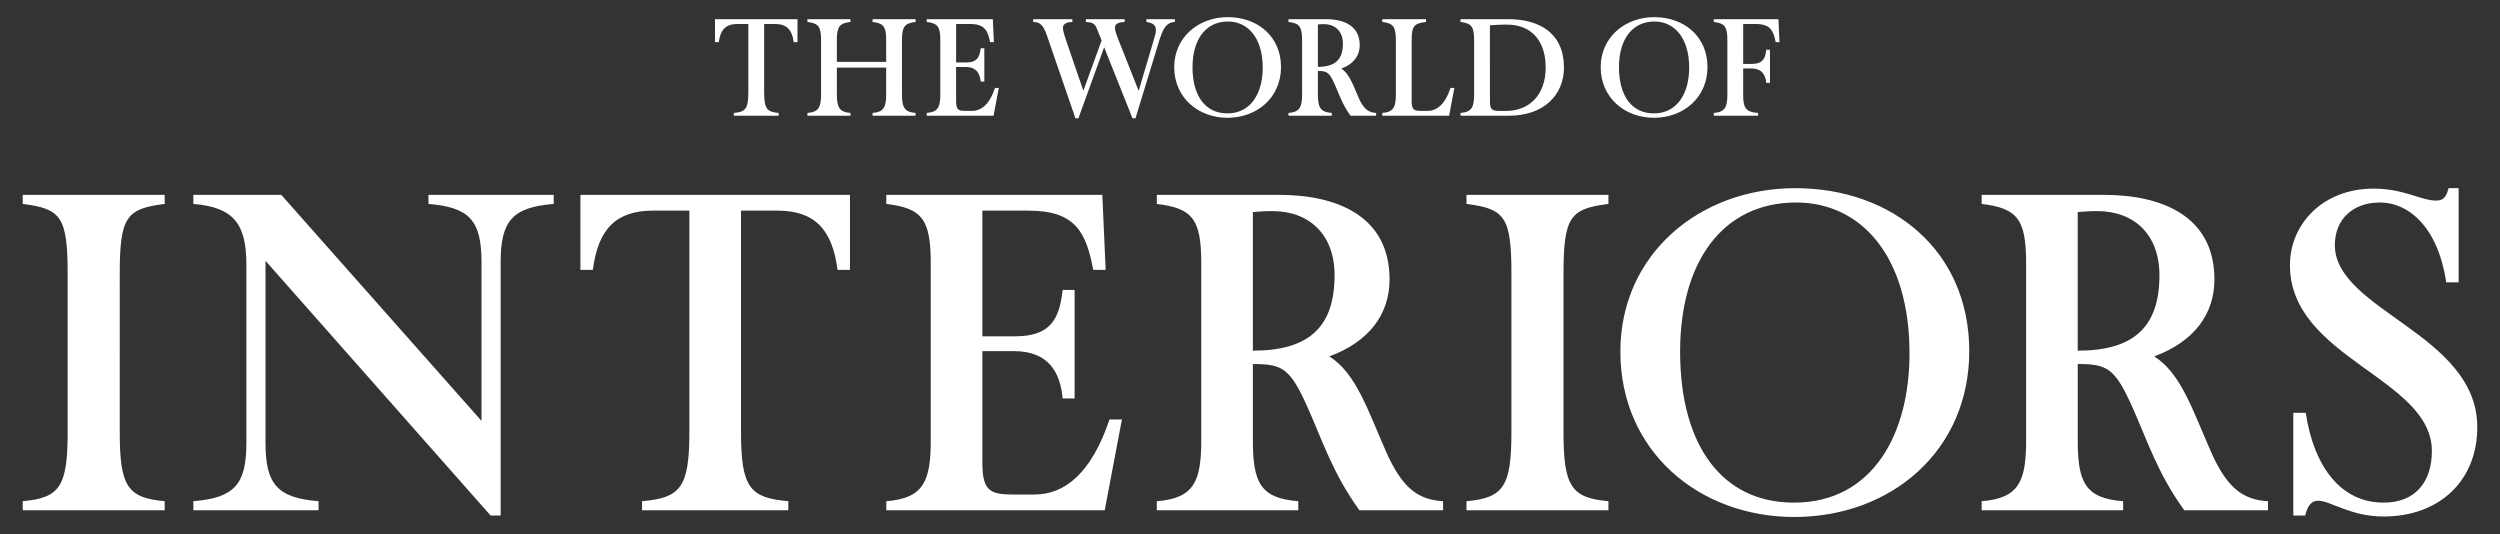
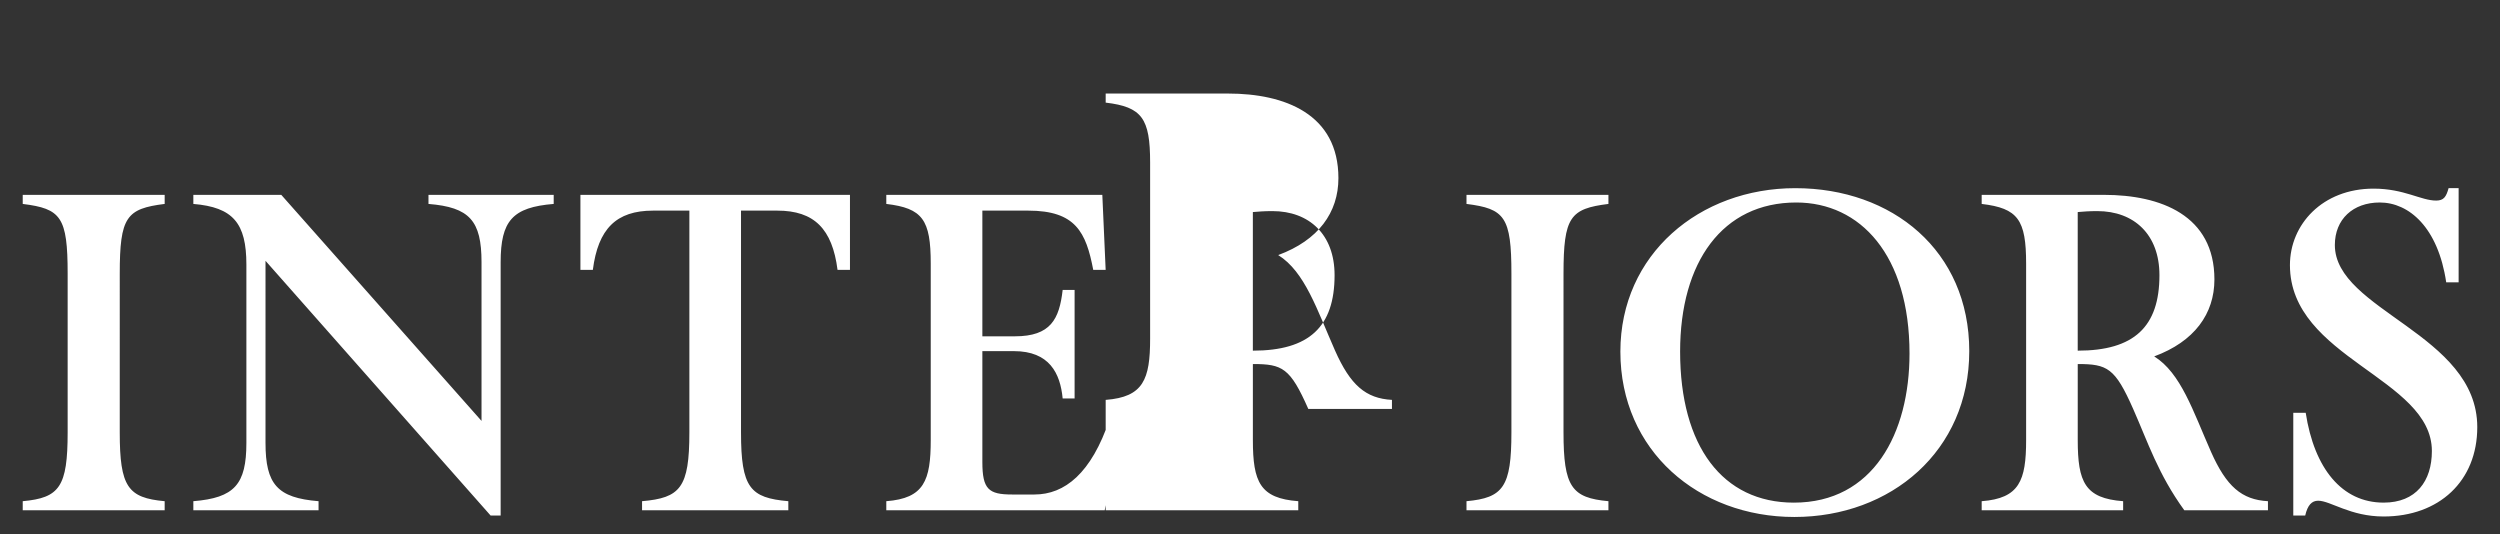
<svg xmlns="http://www.w3.org/2000/svg" version="1.1" id="Layer_1" x="0px" y="0px" viewBox="0 0 2200 470" style="enable-background:new 0 0 2200 470;" xml:space="preserve">
  <rect x="0" y="0" width="2200" height="470" fill="#333333" stroke="none" />
  <style type="text/css">
	.st0{fill:#FFFFFF;}
</style>
  <g>
-     <path class="st0" d="M2018.08,453.67h10.51c2.1-9.25,5.89-13.04,11.36-13.04c10.93,0,28.18,13.88,57.62,13.88   c48.79,0,82.43-31.12,82.43-78.65c0-82.01-125.33-102.62-125.33-160.24c0-22.71,15.98-37.43,39.53-37.43   c25.65,0,51.31,21.87,58.46,70.23h10.93v-82.85h-8.83c-2.1,7.57-4.21,10.93-10.93,10.93c-13.46,0-28.18-10.51-55.09-10.51   c-45,0-73.6,31.54-73.6,67.29c0,82.01,124.91,99.25,124.91,163.6c0,26.5-13.88,45.42-42.48,45.42c-36.59,0-60.98-29.86-68.55-79.07   h-10.93V453.67z M1828.4,186.61c5.05-0.42,9.67-0.84,17.24-0.84c32.38,0,54.67,20.61,54.67,56.36c0,45.42-22.29,66.45-71.92,66.45   V186.61z M1743.87,449.04h124.49v-7.99c-33.65-2.52-39.95-16.82-39.95-53.83v-66.87c26.07,0,32.8,3.36,48.79,39.53   c13.04,29.44,21.87,57.2,45,89.16h73.6v-7.99c-23.13-1.26-36.59-13.04-50.05-43.32c-15.98-36.17-26.5-69.39-50.05-84.11   c35.33-13.04,52.99-37.43,52.99-67.71c0-56.36-47.1-74.44-97.15-74.44h-107.66v7.99c31.96,3.79,39.11,13.88,39.11,52.57v155.19   c0,35.75-5.89,51.31-39.11,53.83V449.04z M1578.59,442.32c-62.66,0-100.09-49.63-100.09-132.9c0-79.07,37.43-131.22,102.2-131.22   c56.36,0,99.67,46.26,99.67,132.9C1680.37,381.33,1648.4,442.32,1578.59,442.32 M1425.93,309.42   c0,87.48,68.97,145.52,153.09,145.52c84.95,0,153.93-58.04,153.93-145.94c0-88.32-67.71-143.41-153.09-143.41   C1495.74,165.58,1425.93,223.62,1425.93,309.42 M1290.51,449.04h124.91v-7.99c-32.38-2.94-39.53-12.62-39.53-60.56V240.86   c0-50.05,5.89-57.2,39.53-61.4v-7.99h-124.91v7.99c33.65,4.21,39.53,11.36,39.53,61.4v139.63c0,47.94-7.15,57.62-39.53,60.56   V449.04z M1102.52,186.61c5.05-0.42,9.67-0.84,17.24-0.84c32.38,0,54.67,20.61,54.67,56.36c0,45.42-22.29,66.45-71.92,66.45V186.61   z M1017.99,449.04h124.49v-7.99c-33.65-2.52-39.95-16.82-39.95-53.83v-66.87c26.08,0,32.8,3.36,48.79,39.53   c13.04,29.44,21.87,57.2,45,89.16h73.6v-7.99c-23.13-1.26-36.59-13.04-50.05-43.32c-15.98-36.17-26.5-69.39-50.05-84.11   c35.33-13.04,52.99-37.43,52.99-67.71c0-56.36-47.1-74.44-97.15-74.44h-107.66v7.99c31.96,3.79,39.11,13.88,39.11,52.57v155.19   c0,35.75-5.89,51.31-39.11,53.83V449.04z M779.95,449.04h192.2l15.14-79.91h-10.93c-15.98,47.52-39.53,66.03-66.03,66.03h-19.77   c-20.61,0-26.08-4.63-26.08-28.6V309h27.76c31.12,0,40.79,19.35,42.9,41.64h10.51v-95.47h-10.51   c-2.94,25.65-10.51,40.79-42.06,40.79h-28.6V185.35h40.37c41.64,0,50.89,18.93,57.2,52.15h10.93l-2.94-66.03h-190.1v7.99   c31.96,3.79,39.11,13.88,39.11,52.57v155.19c0,35.75-5.89,51.31-39.11,53.83V449.04z M565.04,449.04h128.69v-7.99   c-33.65-2.94-41.64-11.78-41.64-60.56V185.35h31.96c32.38,0,48.36,15.98,52.99,52.15h10.93v-66.03h-237.2v66.03h10.93   c4.63-36.17,20.61-52.15,52.99-52.15h31.96v195.14c0,48.79-7.99,57.62-41.64,60.56V449.04z M170.14,449.04h110.19v-7.99   c-36.17-2.94-46.68-14.72-46.68-51.31V229.51l198.09,224.16h8.83v-222.9c0-36.59,10.51-48.37,46.68-51.31v-7.99H377.06v7.99   c36.17,2.94,46.68,14.72,46.68,51.31V370.4L247.52,171.47h-77.38v7.99c34.91,2.94,46.68,16.82,46.68,53.41v156.87   c0,36.59-10.51,48.37-46.68,51.31V449.04z M20,449.04h124.91v-7.99c-32.38-2.94-39.53-12.62-39.53-60.56V240.86   c0-50.05,5.89-57.2,39.53-61.4v-7.99H20v7.99c33.65,4.21,39.53,11.36,39.53,61.4v139.63c0,47.94-7.15,57.62-39.53,60.56V449.04z" />
-     <path class="st0" d="M1508.12,101.84h39.01V99.4c-11.59-0.77-13.13-5.15-13.13-16.48V60.26h7.21c9.53,0,12.49,5.92,13.13,12.75   h3.22V43.78h-3.22c-0.9,7.85-3.22,12.49-12.87,12.49h-7.47V21.12h11.07c12.75,0,15.58,5.79,17.51,15.96h3.35l-0.9-20.21h-56.91   v2.45c9.78,1.16,11.97,4.25,11.97,16.09v47.51c0,10.94-1.8,15.71-11.97,16.48V101.84z M1455.33,99.78   c-19.18,0-30.64-15.19-30.64-40.68c0-24.2,11.46-40.17,31.28-40.17c17.25,0,30.51,14.16,30.51,40.68   C1486.49,81.11,1476.7,99.78,1455.33,99.78 M1408.6,59.1c0,26.78,21.11,44.55,46.86,44.55c26.01,0,47.12-17.77,47.12-44.67   c0-27.04-20.73-43.9-46.86-43.9C1429.97,15.07,1408.6,32.83,1408.6,59.1 M1311.14,22.28c6.18-0.51,10.04-0.64,14.68-0.64   c23.56,0,34.37,16.22,34.37,37.72c0,24.59-14.81,38.24-34.76,38.24h-6.44c-6.44,0-7.85-1.8-7.85-8.88V22.28z M1285.26,101.84h42.61   c31.16,0,48.41-18.8,48.41-42.23c0-30.51-21.5-42.74-49.18-42.74h-41.84v2.45c9.78,1.16,11.97,4.25,11.97,16.09v47.51   c0,10.94-1.8,15.71-11.97,16.48V101.84z M1216.38,101.84h58.84l4.63-24.46h-3.35c-4.89,14.55-12.1,20.21-20.21,20.21h-6.05   c-6.31,0-7.98-1.42-7.98-8.75V35.41c0-11.84,1.67-14.93,12.62-16.09v-2.45h-38.49v2.45c9.78,1.16,11.97,4.25,11.97,16.09v47.51   c0,10.94-1.8,15.71-11.97,16.48V101.84z M1159.74,21.51c1.54-0.13,2.96-0.26,5.28-0.26c9.91,0,16.74,6.31,16.74,17.25   c0,13.9-6.82,20.34-22.02,20.34V21.51z M1133.86,101.84h38.11V99.4c-10.3-0.77-12.23-5.15-12.23-16.48V62.45   c7.98,0,10.04,1.03,14.93,12.1c3.99,9.01,6.69,17.51,13.78,27.29h22.53V99.4c-7.08-0.39-11.2-3.99-15.32-13.26   c-4.89-11.07-8.11-21.24-15.32-25.75c10.81-3.99,16.22-11.46,16.22-20.73c0-17.25-14.42-22.79-29.74-22.79h-32.96v2.45   c9.78,1.16,11.97,4.25,11.97,16.09v47.51c0,10.94-1.8,15.71-11.97,16.48V101.84z M1080.05,99.78c-19.18,0-30.64-15.19-30.64-40.68   c0-24.2,11.46-40.17,31.28-40.17c17.25,0,30.51,14.16,30.51,40.68C1111.2,81.11,1101.42,99.78,1080.05,99.78 M1033.31,59.1   c0,26.78,21.11,44.55,46.86,44.55c26.01,0,47.12-17.77,47.12-44.67c0-27.04-20.73-43.9-46.86-43.9   C1054.69,15.07,1033.31,32.83,1033.31,59.1 M946.41,104.16h2.57l22.66-62.57l24.98,62.57h2.57l20.6-67.33   c3.48-11.2,6.05-16.99,14.16-17.51v-2.45h-25.11v2.45c5.92,1.03,8.37,2.7,8.37,7.21c0,2.19-0.64,4.38-2.57,10.94l-12.62,42.49   l-17.64-44.55c-1.67-4.25-3.22-8.5-3.22-10.81c0-3.73,2.7-4.89,8.5-5.28v-2.45h-34.12v2.45c4.63,0.26,7.6,0.9,9.27,4.89l4.63,11.33   l-16.09,44.29l-15.45-45.06c-1.8-5.41-2.57-8.75-2.57-10.17c0-4.38,5.02-5.28,8.37-5.28v-2.45h-34.5v2.45   c7.72,0,9.78,5.15,12.87,14.16L946.41,104.16z M815.48,101.84h58.84l4.63-24.46h-3.35c-4.89,14.55-12.1,20.21-20.21,20.21h-6.05   c-6.31,0-7.98-1.42-7.98-8.75V58.97h8.5c9.53,0,12.49,5.92,13.13,12.75h3.22V42.49h-3.22c-0.9,7.85-3.22,12.49-12.87,12.49h-8.75   V21.12h12.36c12.75,0,15.58,5.79,17.51,15.96h3.35l-0.9-20.21h-58.19v2.45c9.78,1.16,11.97,4.25,11.97,16.09v47.51   c0,10.94-1.8,15.71-11.97,16.48V101.84z M710.56,101.84h37.85V99.4c-10.17-0.77-11.97-5.54-11.97-16.48V59.48h43.39v23.43   c0,10.94-1.8,15.71-11.97,16.48v2.45h37.85V99.4c-10.17-0.77-11.97-5.54-11.97-16.48V35.41c0-11.84,2.19-14.93,11.97-16.09v-2.45   h-37.85v2.45c9.78,1.16,11.97,4.25,11.97,16.09v19.05h-43.39V35.41c0-11.84,2.19-14.93,11.97-16.09v-2.45h-37.85v2.45   c9.78,1.16,11.97,4.25,11.97,16.09v47.51c0,10.94-1.8,15.71-11.97,16.48V101.84z M645.8,101.84h39.4V99.4   c-10.3-0.9-12.75-3.6-12.75-18.54V21.12h9.78c9.91,0,14.81,4.89,16.22,15.96h3.35V16.87h-72.61v20.21h3.35   c1.42-11.07,6.31-15.96,16.22-15.96h9.78v59.74c0,14.93-2.45,17.64-12.75,18.54V101.84z" />
+     <path class="st0" d="M2018.08,453.67h10.51c2.1-9.25,5.89-13.04,11.36-13.04c10.93,0,28.18,13.88,57.62,13.88   c48.79,0,82.43-31.12,82.43-78.65c0-82.01-125.33-102.62-125.33-160.24c0-22.71,15.98-37.43,39.53-37.43   c25.65,0,51.31,21.87,58.46,70.23h10.93v-82.85h-8.83c-2.1,7.57-4.21,10.93-10.93,10.93c-13.46,0-28.18-10.51-55.09-10.51   c-45,0-73.6,31.54-73.6,67.29c0,82.01,124.91,99.25,124.91,163.6c0,26.5-13.88,45.42-42.48,45.42c-36.59,0-60.98-29.86-68.55-79.07   h-10.93V453.67z M1828.4,186.61c5.05-0.42,9.67-0.84,17.24-0.84c32.38,0,54.67,20.61,54.67,56.36c0,45.42-22.29,66.45-71.92,66.45   V186.61z M1743.87,449.04h124.49v-7.99c-33.65-2.52-39.95-16.82-39.95-53.83v-66.87c26.07,0,32.8,3.36,48.79,39.53   c13.04,29.44,21.87,57.2,45,89.16h73.6v-7.99c-23.13-1.26-36.59-13.04-50.05-43.32c-15.98-36.17-26.5-69.39-50.05-84.11   c35.33-13.04,52.99-37.43,52.99-67.71c0-56.36-47.1-74.44-97.15-74.44h-107.66v7.99c31.96,3.79,39.11,13.88,39.11,52.57v155.19   c0,35.75-5.89,51.31-39.11,53.83V449.04z M1578.59,442.32c-62.66,0-100.09-49.63-100.09-132.9c0-79.07,37.43-131.22,102.2-131.22   c56.36,0,99.67,46.26,99.67,132.9C1680.37,381.33,1648.4,442.32,1578.59,442.32 M1425.93,309.42   c0,87.48,68.97,145.52,153.09,145.52c84.95,0,153.93-58.04,153.93-145.94c0-88.32-67.71-143.41-153.09-143.41   C1495.74,165.58,1425.93,223.62,1425.93,309.42 M1290.51,449.04h124.91v-7.99c-32.38-2.94-39.53-12.62-39.53-60.56V240.86   c0-50.05,5.89-57.2,39.53-61.4v-7.99h-124.91v7.99c33.65,4.21,39.53,11.36,39.53,61.4v139.63c0,47.94-7.15,57.62-39.53,60.56   V449.04z M1102.52,186.61c5.05-0.42,9.67-0.84,17.24-0.84c32.38,0,54.67,20.61,54.67,56.36c0,45.42-22.29,66.45-71.92,66.45V186.61   z M1017.99,449.04h124.49v-7.99c-33.65-2.52-39.95-16.82-39.95-53.83v-66.87c26.08,0,32.8,3.36,48.79,39.53   h73.6v-7.99c-23.13-1.26-36.59-13.04-50.05-43.32c-15.98-36.17-26.5-69.39-50.05-84.11   c35.33-13.04,52.99-37.43,52.99-67.71c0-56.36-47.1-74.44-97.15-74.44h-107.66v7.99c31.96,3.79,39.11,13.88,39.11,52.57v155.19   c0,35.75-5.89,51.31-39.11,53.83V449.04z M779.95,449.04h192.2l15.14-79.91h-10.93c-15.98,47.52-39.53,66.03-66.03,66.03h-19.77   c-20.61,0-26.08-4.63-26.08-28.6V309h27.76c31.12,0,40.79,19.35,42.9,41.64h10.51v-95.47h-10.51   c-2.94,25.65-10.51,40.79-42.06,40.79h-28.6V185.35h40.37c41.64,0,50.89,18.93,57.2,52.15h10.93l-2.94-66.03h-190.1v7.99   c31.96,3.79,39.11,13.88,39.11,52.57v155.19c0,35.75-5.89,51.31-39.11,53.83V449.04z M565.04,449.04h128.69v-7.99   c-33.65-2.94-41.64-11.78-41.64-60.56V185.35h31.96c32.38,0,48.36,15.98,52.99,52.15h10.93v-66.03h-237.2v66.03h10.93   c4.63-36.17,20.61-52.15,52.99-52.15h31.96v195.14c0,48.79-7.99,57.62-41.64,60.56V449.04z M170.14,449.04h110.19v-7.99   c-36.17-2.94-46.68-14.72-46.68-51.31V229.51l198.09,224.16h8.83v-222.9c0-36.59,10.51-48.37,46.68-51.31v-7.99H377.06v7.99   c36.17,2.94,46.68,14.72,46.68,51.31V370.4L247.52,171.47h-77.38v7.99c34.91,2.94,46.68,16.82,46.68,53.41v156.87   c0,36.59-10.51,48.37-46.68,51.31V449.04z M20,449.04h124.91v-7.99c-32.38-2.94-39.53-12.62-39.53-60.56V240.86   c0-50.05,5.89-57.2,39.53-61.4v-7.99H20v7.99c33.65,4.21,39.53,11.36,39.53,61.4v139.63c0,47.94-7.15,57.62-39.53,60.56V449.04z" />
  </g>
</svg>